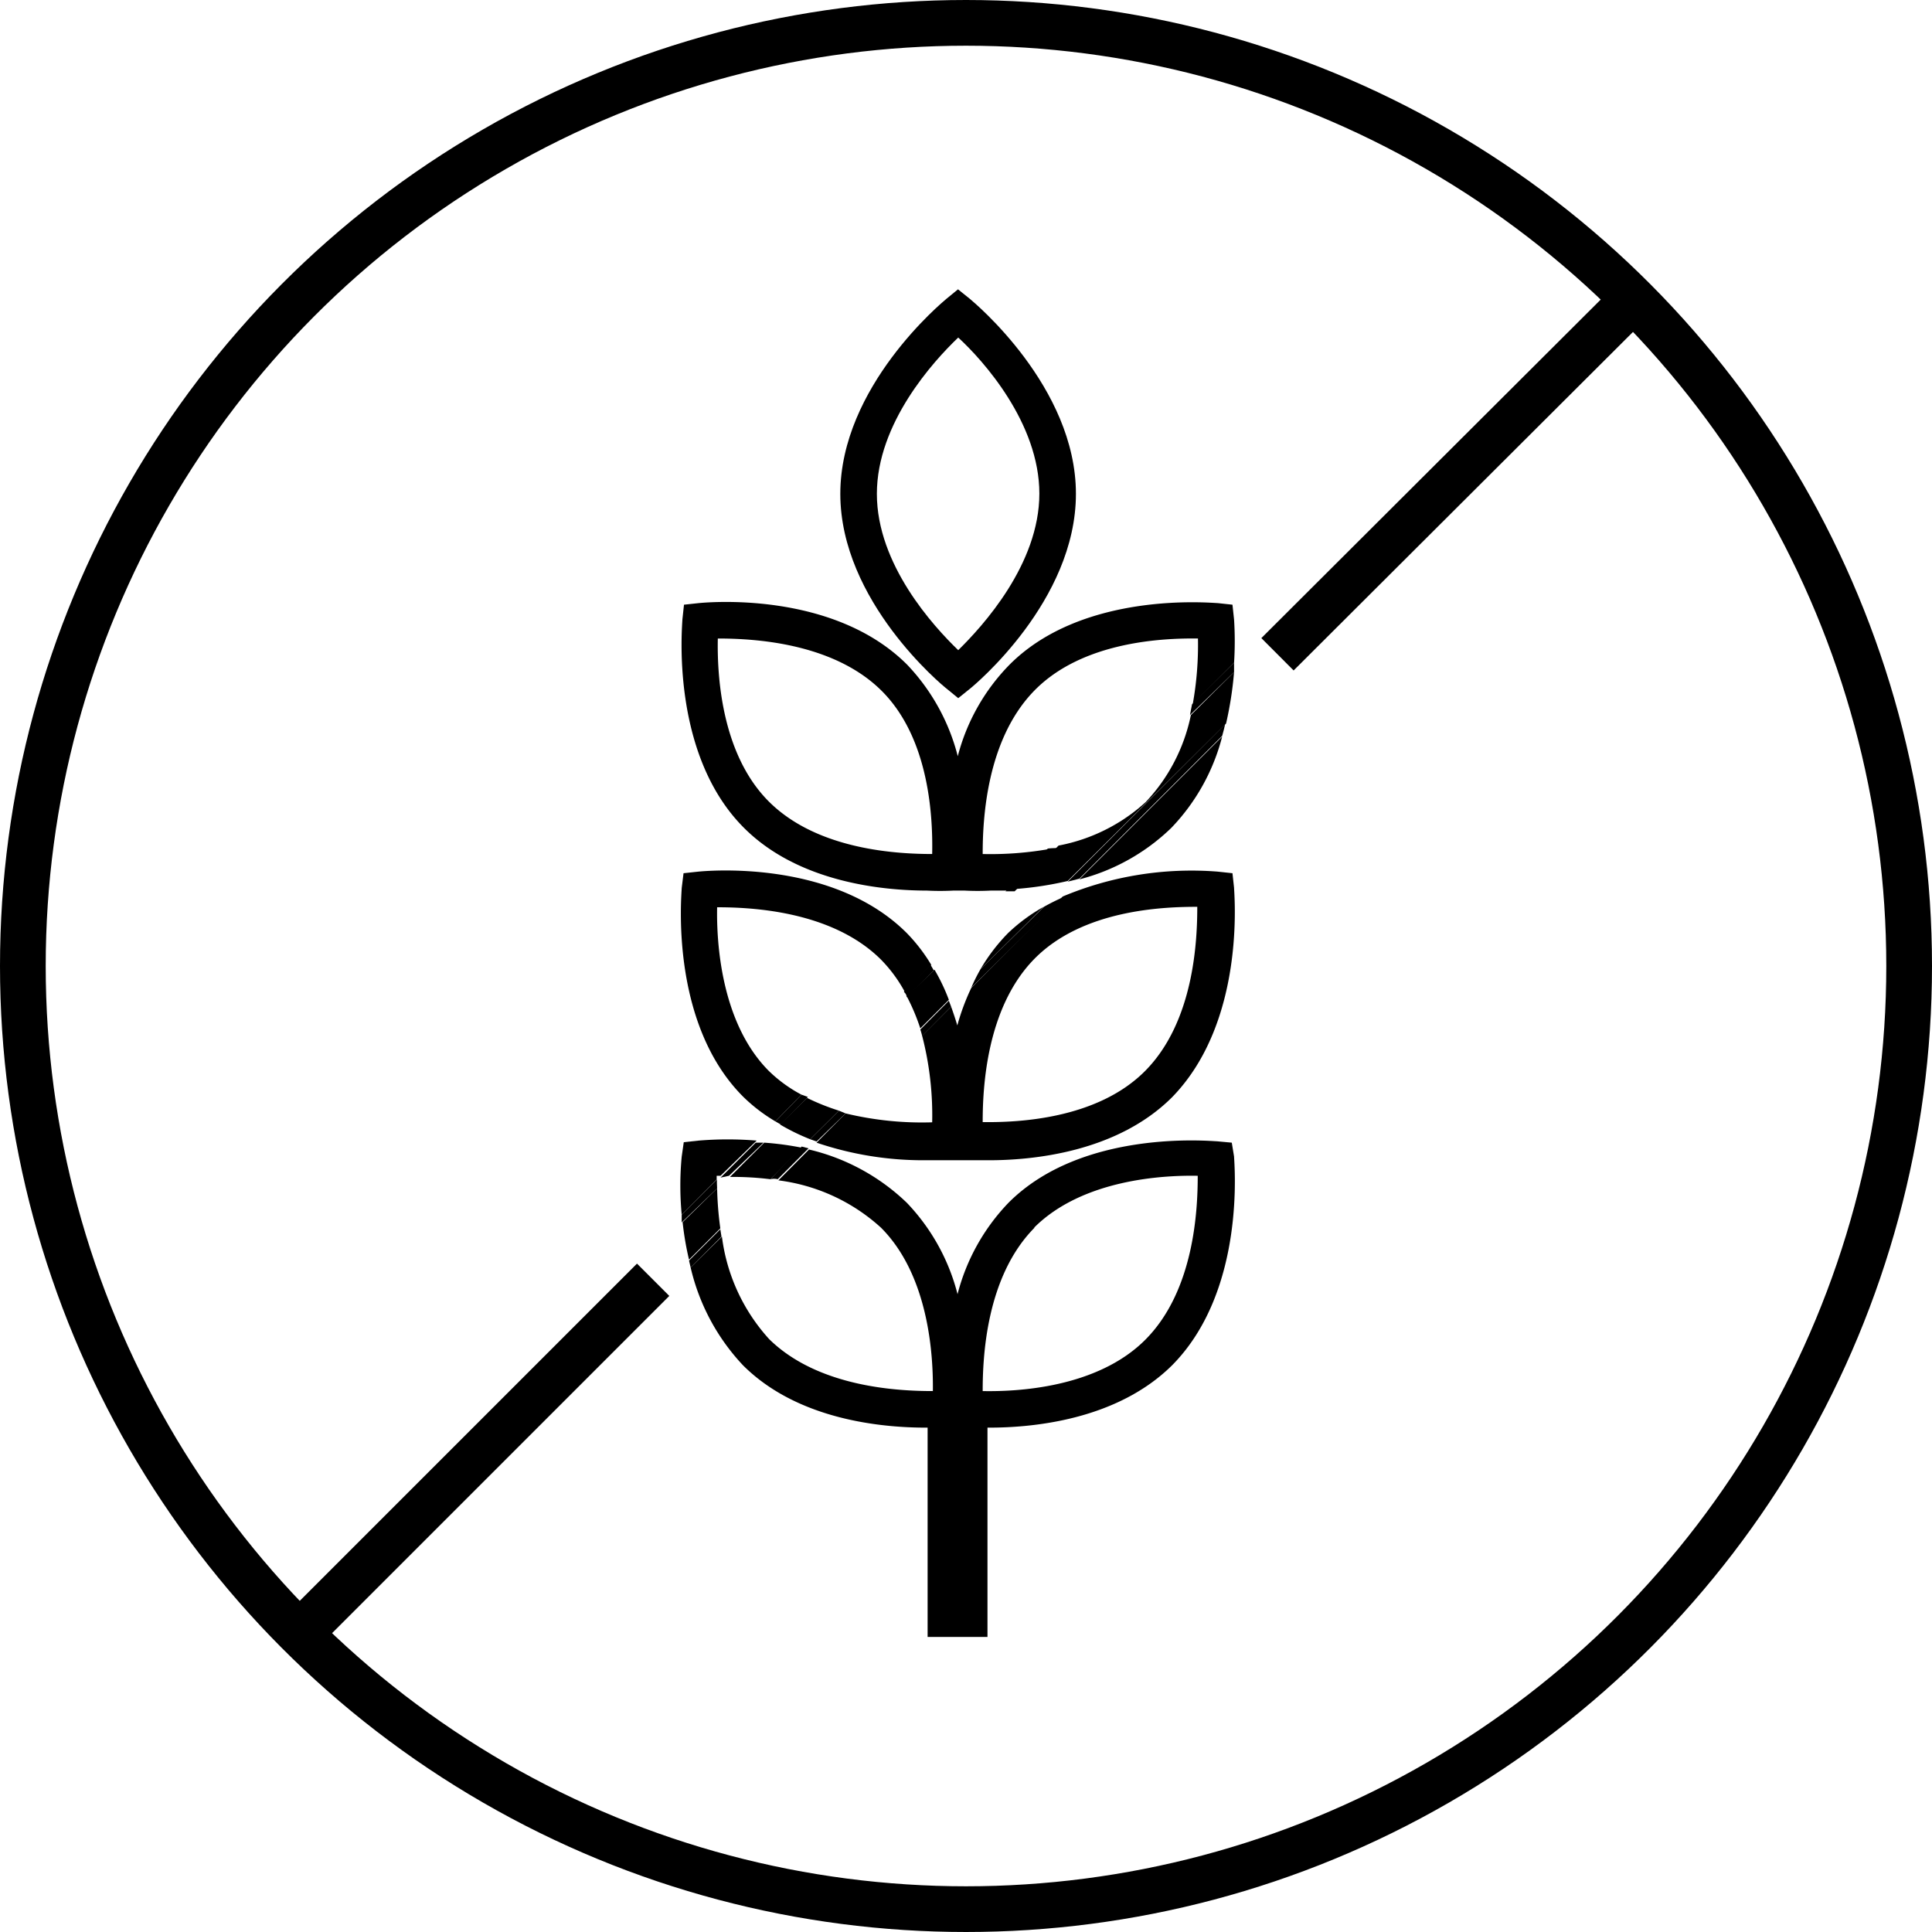
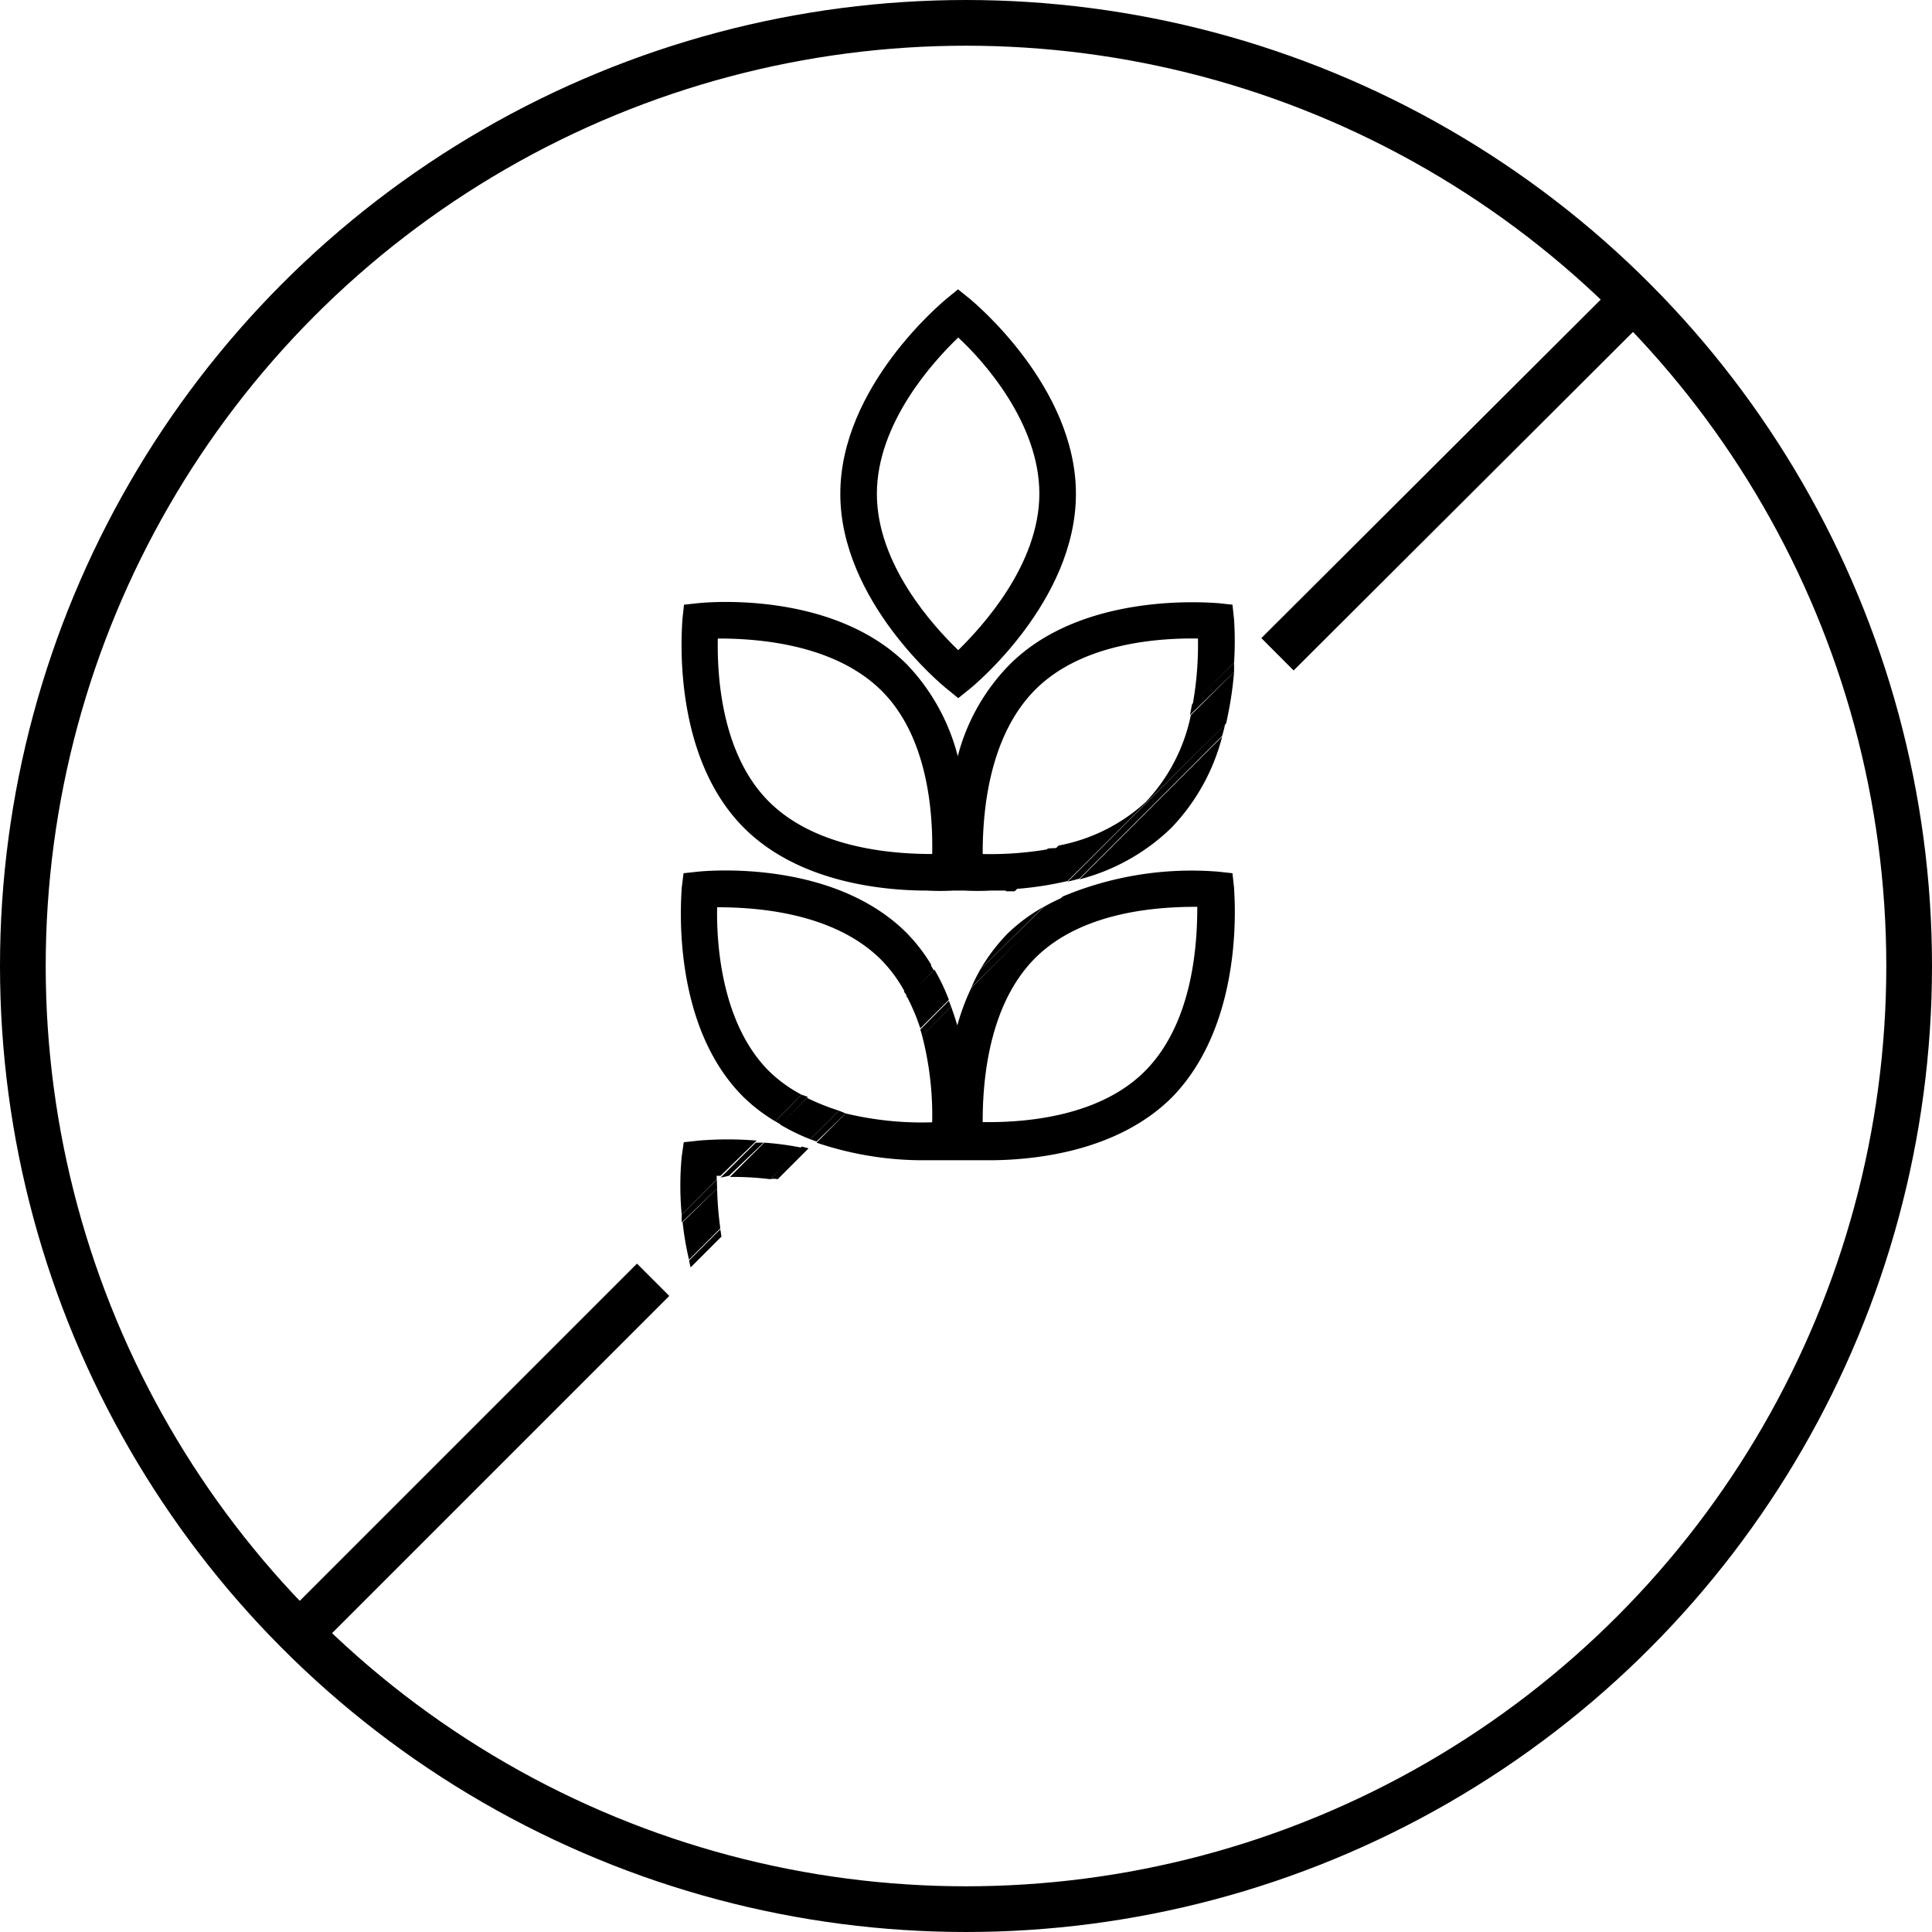
<svg xmlns="http://www.w3.org/2000/svg" viewBox="0 0 84.54 84.54">
  <defs>
    <style>.cls-1,.cls-2{fill:none;}.cls-1{stroke:#000;stroke-miterlimit:10;stroke-width:2px;}</style>
  </defs>
  <g id="Layer_2" data-name="Layer 2">
    <g id="Layer_1-2" data-name="Layer 1">
      <circle class="cls-1" cx="42.27" cy="42.27" r="41.27" />
      <path class="cls-1" d="M28.58,56l-16,16" />
      <path class="cls-1" d="M72,12.57,55.9,28.63" />
      <g id="Layer_2-2" data-name="Layer 2">
        <g id="Vrstva_1" data-name="Vrstva 1">
          <path class="cls-2" d="M31.53,51.45l-.16.16V52l.53-.53Z" />
          <path class="cls-2" d="M71.37,14.31,53.48,32.2a8.31,8.31,0,0,1-6.25,6.25l-.78.82a14.58,14.58,0,0,1,6.78-1.09l.65.07.07.65c0,.23.56,5.87-2.7,9.12-2.41,2.41-6.11,2.74-8,2.74H40.49A14.52,14.52,0,0,1,35.73,50l-.35.35a9.16,9.16,0,0,1,4.3,2.25,9,9,0,0,1,2.23,4,9,9,0,0,1,2.23-4c3.28-3.29,8.88-2.72,9.12-2.69l.65.06.06.65c0,.24.56,5.88-2.69,9.13-2.41,2.41-6.12,2.73-8,2.73h-.08v9.16H40.57V62.47h-.06c-1.86,0-5.57-.32-8-2.73a9.22,9.22,0,0,1-2.29-4.28L14.31,71.37A40.36,40.36,0,0,0,71.37,14.31Z" />
          <path class="cls-2" d="M41.89,44.87a10,10,0,0,1,.61-1.69l-.88.87C41.72,44.33,41.81,44.61,41.89,44.87Z" />
          <path class="cls-2" d="M41.93,28.45c1.09-1.05,3.55-3.76,3.55-6.85S43,15.8,41.93,14.77c-1.09,1-3.56,3.75-3.56,6.84S40.84,27.4,41.93,28.45Z" />
          <path class="cls-2" d="M40.79,49.12a13.8,13.8,0,0,0-.44-3.79L37,48.72A13.85,13.85,0,0,0,40.79,49.12Z" />
          <path class="cls-2" d="M31.38,27.94c0,1.49.15,5,2.26,7.16s5.67,2.29,7.15,2.27c0-1.49-.14-5-2.26-7.16S32.86,27.92,31.38,27.94Z" />
          <path class="cls-2" d="M43,49.12c1.49,0,5-.15,7.16-2.26s2.29-5.68,2.26-7.18c-1.48,0-5,.15-7.15,2.27S43,47.64,43,49.12Z" />
-           <path class="cls-2" d="M31.38,51.45a.43.43,0,0,0,0,.16l.16-.16Z" />
          <path class="cls-2" d="M33.64,58.58c2.12,2.12,5.67,2.29,7.15,2.27,0-1.49-.14-5-2.26-7.16A8.24,8.24,0,0,0,34,51.62l-2.46,2.47A8.18,8.18,0,0,0,33.64,58.58Z" />
          <path class="cls-2" d="M50.13,58.58c2.12-2.11,2.29-5.67,2.26-7.16-1.48,0-5,.15-7.15,2.27S43,59.4,43,60.87C44.45,60.9,48,60.72,50.13,58.58Z" />
          <path d="M33.64,46.86c-2.11-2.12-2.29-5.68-2.26-7.16,1.48,0,5,.15,7.15,2.27a6.25,6.25,0,0,1,1.06,1.43l1.16-1.18a7.57,7.57,0,0,0-1.07-1.39c-3.28-3.28-8.89-2.71-9.12-2.69l-.65.07-.08.65c0,.24-.56,5.88,2.69,9.13a7.33,7.33,0,0,0,1.41,1.08l1.14-1.17A6.17,6.17,0,0,1,33.64,46.86Z" />
          <path d="M41.89,44.87c-.08-.27-.17-.54-.27-.82l-1.27,1.27a13.84,13.84,0,0,1,.44,3.79A14.24,14.24,0,0,1,37,48.72L35.73,50a14.52,14.52,0,0,0,4.76.77h2.78c1.87,0,5.57-.33,8-2.74C54.54,44.7,54,39.09,54,38.85l-.07-.64-.65-.07a14.58,14.58,0,0,0-6.78,1.09l-4,4A10,10,0,0,0,41.89,44.87Zm10.5-5.19c0,1.48-.14,5-2.26,7.16S44.46,49.12,43,49.1c0-1.48.15-5,2.27-7.15S50.91,39.68,52.39,39.68Z" />
          <path d="M40.35,45.33l1.27-1.28-.1-.26-1.25,1.26A2.29,2.29,0,0,1,40.35,45.33Z" />
          <path d="M36.71,48.6l-1.26,1.25.28.1L37,48.72Z" />
          <path d="M35.07,47.9l-1.14,1.17.24.14L35.35,48Z" />
          <path d="M36.71,48.6a10,10,0,0,1-1.4-.56l-1.17,1.17a9.33,9.33,0,0,0,1.31.64Z" />
          <path d="M44.11,40.83a8,8,0,0,0-1.2,1.57l2.76-2.72A7.67,7.67,0,0,0,44.11,40.83Z" />
          <path d="M39.68,43.64l1.18-1.18-.14-.24L39.55,43.4A.36.36,0,0,1,39.68,43.64Z" />
-           <path d="M40.27,45l1.25-1.25a8.39,8.39,0,0,0-.63-1.32l-1.21,1.17A9,9,0,0,1,40.27,45Z" />
+           <path d="M40.27,45l1.25-1.25a8.39,8.39,0,0,0-.63-1.32l-1.21,1.17A9,9,0,0,1,40.27,45" />
          <path d="M51.25,36.23a9,9,0,0,0,2.23-4l-6.25,6.25A9,9,0,0,0,51.25,36.23Z" />
          <path d="M47.23,38.45l6.25-6.25c.05-.17.09-.34.13-.51l-6.89,6.89Z" />
          <path d="M52.16,30.82l-.09.47L54,29.41V29Z" />
          <path d="M45.85,37.13,44,39h.4l1.89-1.89A3.81,3.81,0,0,0,45.85,37.13Z" />
          <path d="M50.13,35.1A7.79,7.79,0,0,1,46.32,37l-1.89,1.9a14.73,14.73,0,0,0,2.29-.35l6.93-6.89A15.89,15.89,0,0,0,54,29.41l-1.89,1.88A7.83,7.83,0,0,1,50.13,35.1Z" />
          <path d="M31.53,51.45l1.58-1.54a15.39,15.39,0,0,0-2.54,0l-.65.07-.09.63a13.47,13.47,0,0,0,0,2.54l1.53-1.54v-.16Z" />
          <path d="M41.43,30.14l.5.41.51-.41c.19-.15,4.64-3.84,4.64-8.53s-4.46-8.38-4.65-8.54l-.51-.41-.5.41c-.19.16-4.65,3.85-4.65,8.54S41.24,30,41.43,30.14Zm.5-15.37c1.09,1,3.55,3.74,3.55,6.83S43,27.4,41.93,28.45c-1.09-1.05-3.56-3.75-3.56-6.84S40.84,15.81,41.93,14.77Z" />
          <path d="M42.91,42.4a7.82,7.82,0,0,0-.41.82l4-3.95a9,9,0,0,0-.82.41Z" />
          <path d="M43,37.37c0-1.49.15-5,2.27-7.16s5.67-2.29,7.15-2.27a14.6,14.6,0,0,1-.23,2.88L54,29a14.9,14.9,0,0,0,0-1.89l-.07-.65-.65-.07c-.23,0-5.87-.56-9.11,2.7a8.9,8.9,0,0,0-2.26,4,9.05,9.05,0,0,0-2.21-4c-3.28-3.29-8.89-2.72-9.12-2.7l-.65.07-.07.65c0,.23-.56,5.87,2.7,9.12,2.4,2.4,6.12,2.74,8,2.74a10.94,10.94,0,0,0,1.15,0h.5a10.87,10.87,0,0,0,1.14,0h.75l1.82-1.82A14.86,14.86,0,0,1,43,37.37Zm-2.18,0c-1.48,0-5-.15-7.15-2.27s-2.29-5.67-2.26-7.16c1.48,0,5,.15,7.15,2.27S40.82,35.88,40.79,37.37Z" />
-           <path d="M40.51,62.47h.08v9.16h2.62V62.47h.08c1.87,0,5.57-.32,8-2.73C54.55,56.45,54,50.85,54,50.61L53.9,50l-.65-.06c-.24,0-5.88-.56-9.12,2.69a9,9,0,0,0-2.23,4,9,9,0,0,0-2.22-4A9.21,9.21,0,0,0,35.4,50.3l-1.34,1.35a8.18,8.18,0,0,1,4.49,2.07c2.12,2.12,2.29,5.67,2.27,7.15-1.48,0-5-.15-7.16-2.27a8.18,8.18,0,0,1-2.07-4.49l-1.37,1.35a9.31,9.31,0,0,0,2.29,4.28C34.92,62.15,38.63,62.47,40.51,62.47Zm4.74-8.75c2.12-2.12,5.67-2.3,7.16-2.27,0,1.49-.15,5-2.27,7.15S44.45,60.9,43,60.87c0-1.47.14-5,2.27-7.15Z" />
          <path d="M33.71,51.6a.7.7,0,0,1,.32,0l1.35-1.35-.3-.08Z" />
          <path d="M31.52,53.79l-1.37,1.37.07.3,1.35-1.35Z" />
          <path d="M31.37,51.61l-1.54,1.54v.34L31.38,52C31.37,51.85,31.37,51.72,31.37,51.61Z" />
          <path d="M31.38,52l-1.51,1.48a13.07,13.07,0,0,0,.28,1.64l1.37-1.37A14.74,14.74,0,0,1,31.38,52Z" />
          <path d="M31.9,51.45,33.41,50h-.34l-1.54,1.53Z" />
          <path d="M33.71,51.6l1.37-1.38A13,13,0,0,0,33.44,50l-1.5,1.5A13.21,13.21,0,0,1,33.71,51.6Z" />
        </g>
      </g>
    </g>
  </g>
</svg>